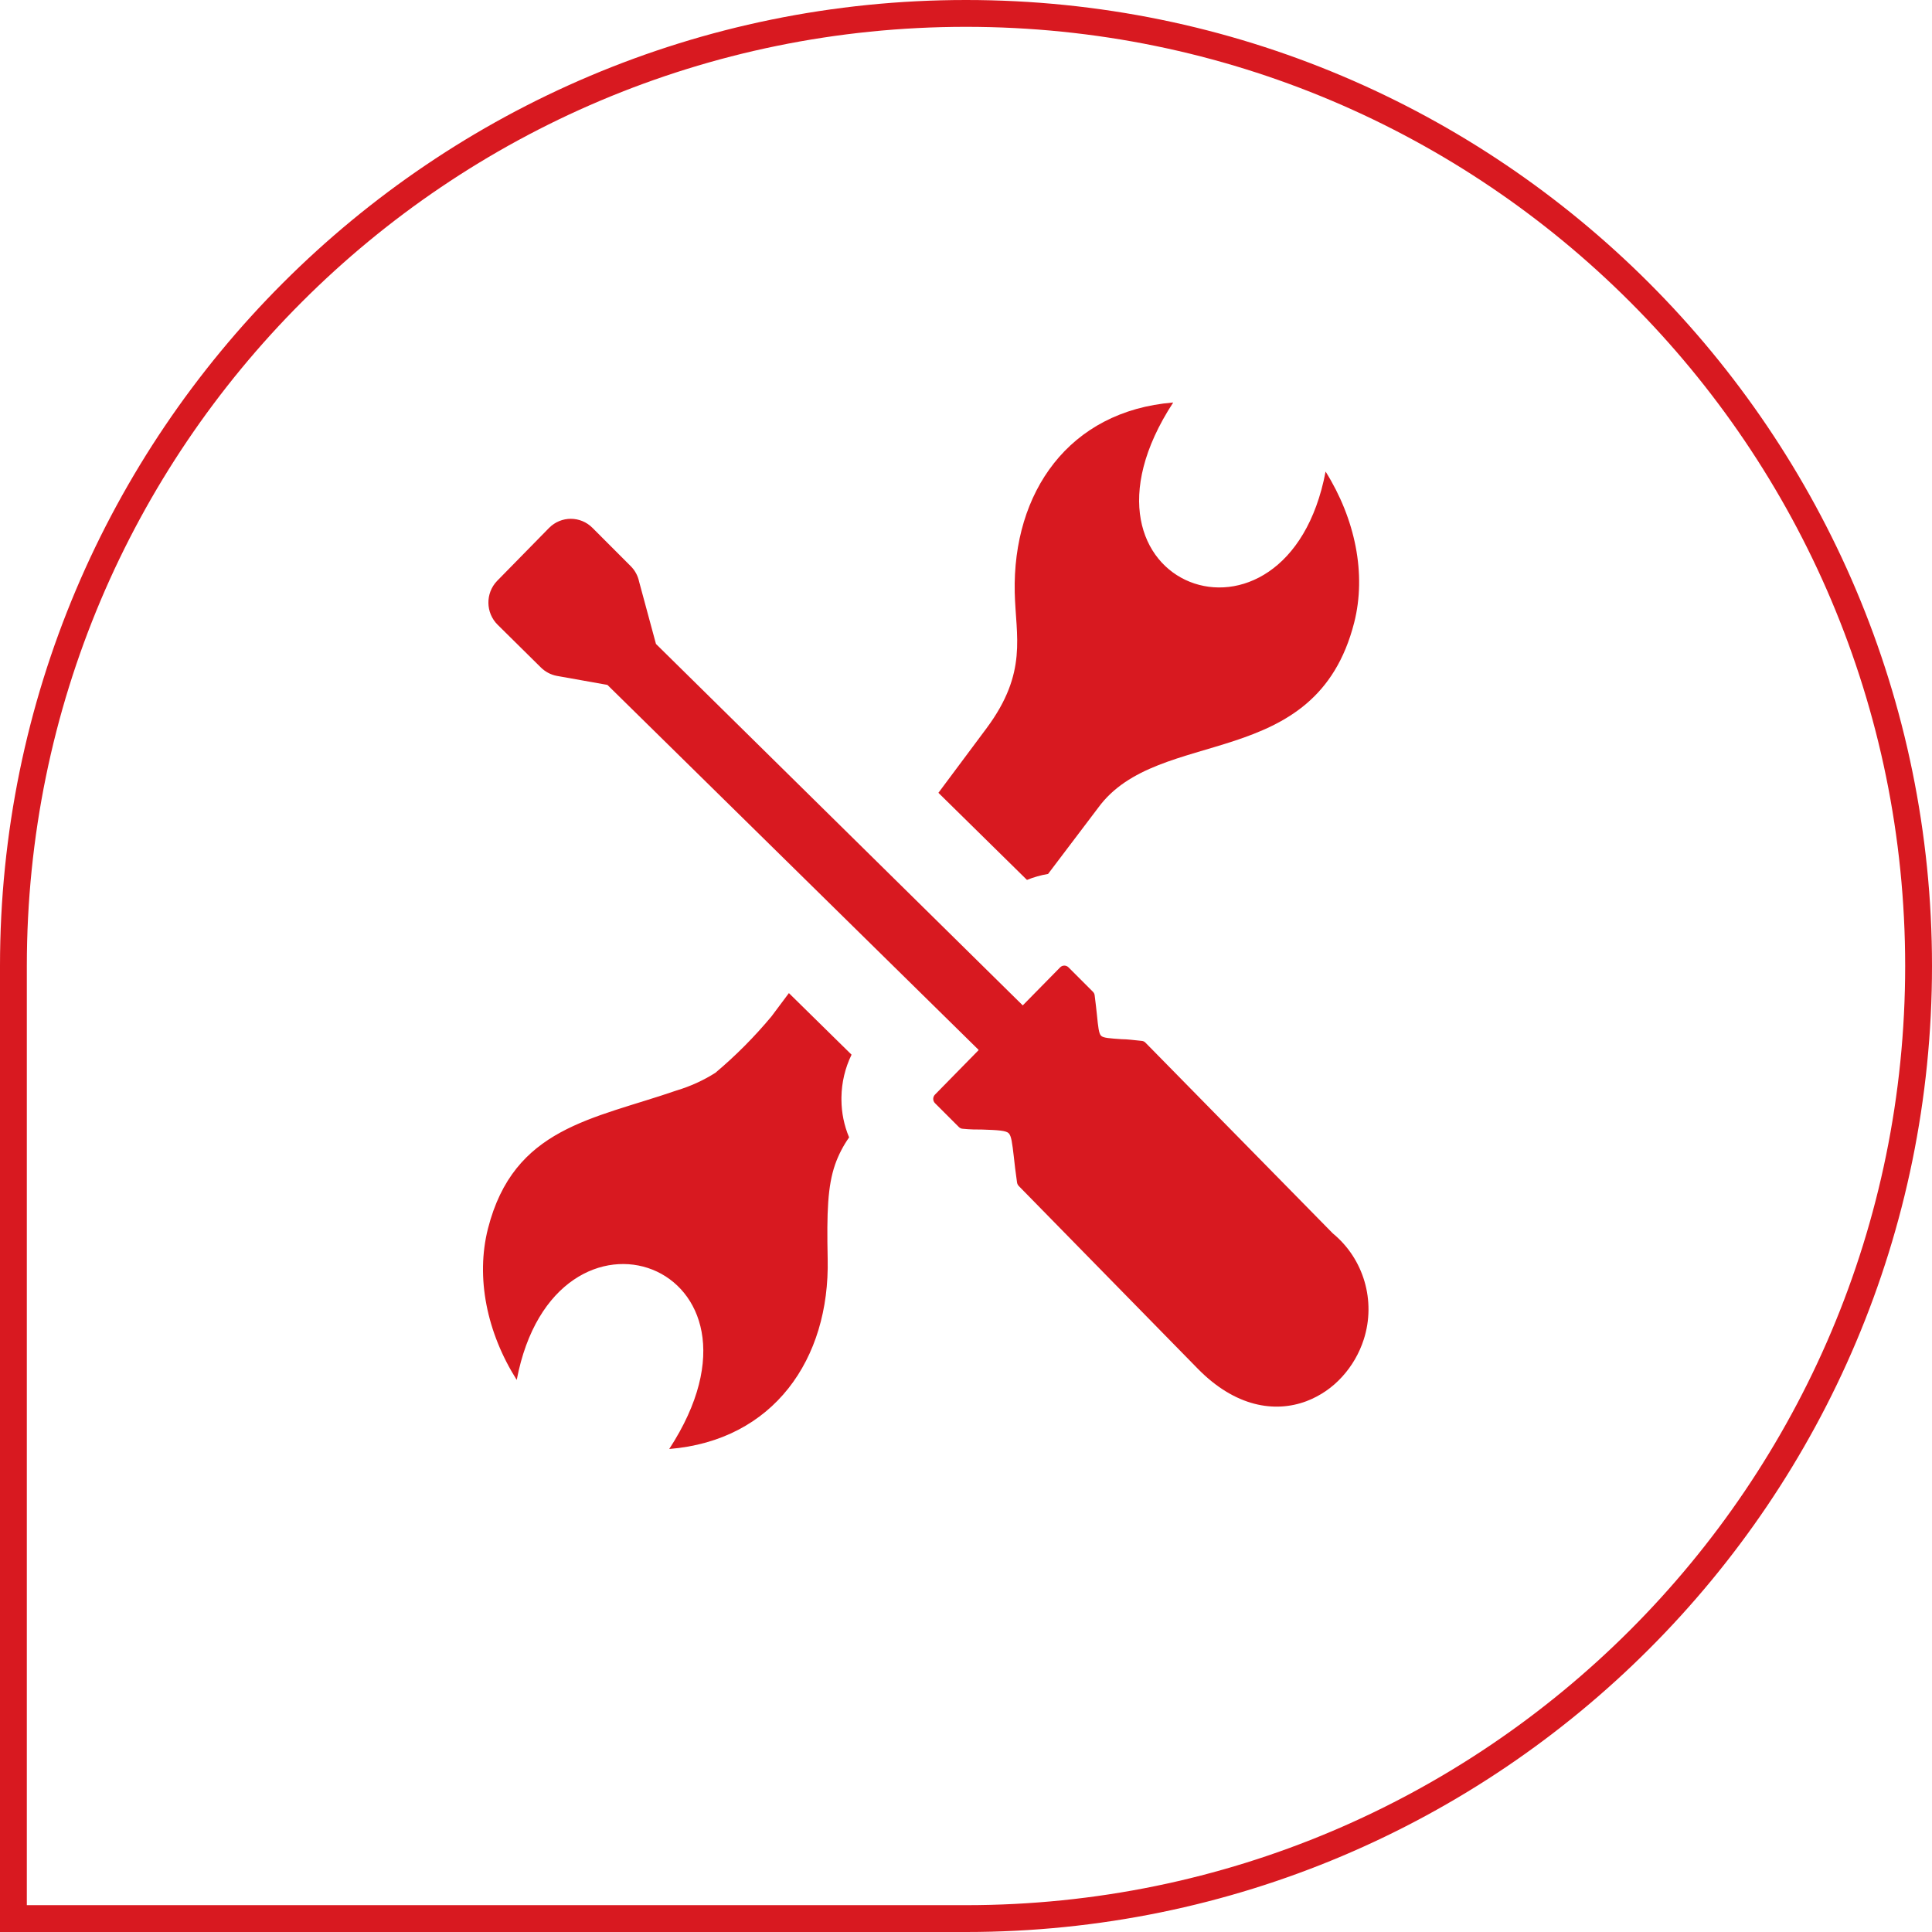
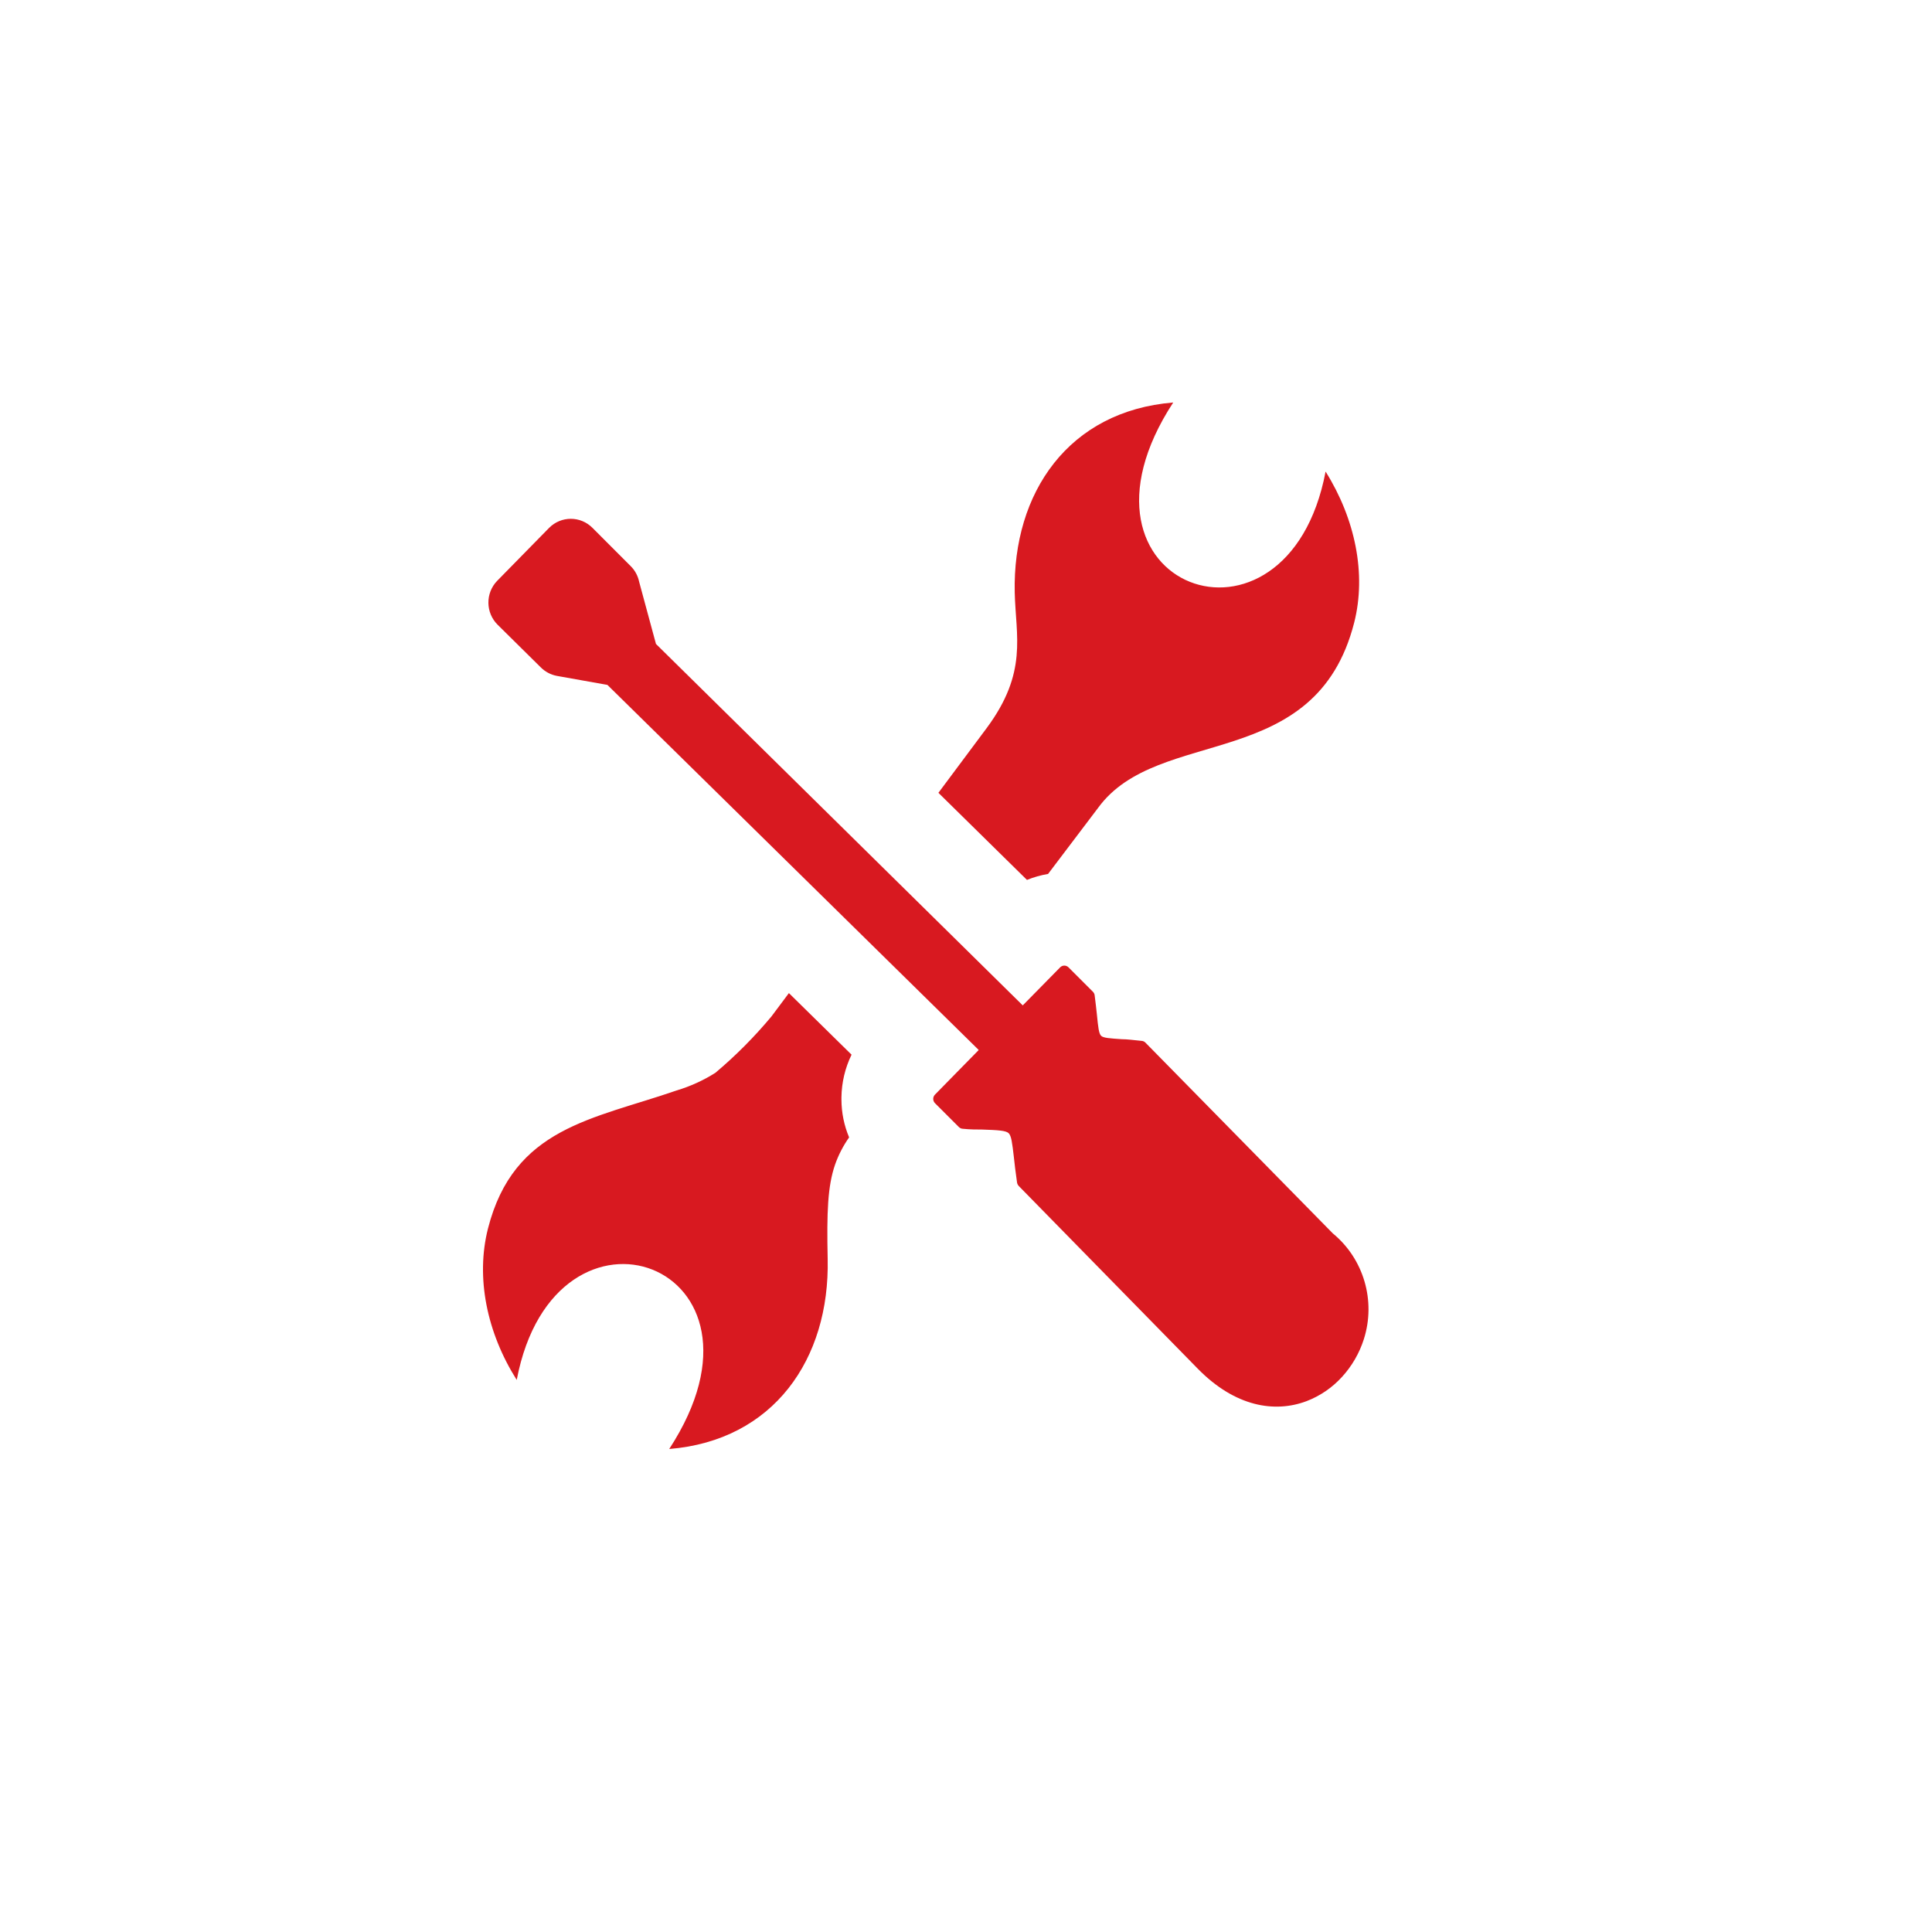
<svg xmlns="http://www.w3.org/2000/svg" width="72px" height="72px" viewBox="0 0 72 72" version="1.1">
  <title>Group 7</title>
  <g id="Ontwerp" stroke="none" stroke-width="1" fill="none" fill-rule="evenodd">
    <g id="HOME" transform="translate(-1371, -2696)">
      <g id="usp's" transform="translate(237, 2602)">
        <g id="Group-7" transform="translate(1134, 94)">
-           <path d="M36,0.5 C45.803,0.5 54.678,4.473 61.102,10.898 C67.527,17.322 71.5,26.197 71.5,36 C71.5,45.803 67.527,54.678 61.102,61.102 C54.678,67.527 45.803,71.5 36,71.5 L0.5,71.5 L0.5,36 C0.5,26.197 4.473,17.322 10.898,10.898 C17.322,4.473 26.197,0.5 36,0.5 Z" id="Rectangle-Copy-21" stroke="#D81920" />
          <g id="maintenance-icon" transform="translate(18, 15)" fill="#D81920" fill-rule="nonzero">
            <path d="M0.185,30.786 C-0.277,32.608 0.141,34.661 1.257,36.426 C2.684,28.923 11.431,32.113 6.94,39 C10.827,38.683 12.927,35.652 12.845,31.919 C12.808,30.161 12.845,29.206 13.119,28.406 C13.246,28.043 13.423,27.701 13.644,27.387 C13.457,26.943 13.36,26.466 13.358,25.984 L13.358,25.892 C13.366,25.341 13.494,24.799 13.735,24.305 L11.4,22.01 L10.752,22.877 C10.117,23.639 9.417,24.344 8.659,24.981 C8.21,25.265 7.724,25.486 7.216,25.638 C4.086,26.72 1.147,27.012 0.185,30.786 Z M18.465,24.121 L4.636,10.524 L2.75,10.188 C2.524,10.145 2.316,10.034 2.153,9.871 L0.547,8.284 C0.095,7.838 0.085,7.107 0.525,6.649 L2.464,4.672 C2.911,4.222 3.633,4.222 4.08,4.672 L5.503,6.097 C5.663,6.255 5.772,6.457 5.818,6.678 L6.446,8.998 L20.115,22.468 L21.507,21.052 C21.549,21.009 21.605,20.985 21.664,20.985 C21.724,20.985 21.78,21.009 21.822,21.052 L22.73,21.96 C22.768,21.998 22.792,22.048 22.796,22.103 C22.834,22.385 22.856,22.614 22.878,22.807 C22.925,23.28 22.95,23.518 23.035,23.601 C23.12,23.683 23.349,23.696 23.805,23.728 L23.805,23.728 C24,23.728 24.235,23.759 24.55,23.791 C24.601,23.795 24.649,23.817 24.685,23.854 L31.669,30.964 C32.823,31.913 33.283,33.481 32.825,34.912 C32.658,35.434 32.38,35.913 32.011,36.315 C31.645,36.717 31.191,37.027 30.685,37.219 C29.506,37.661 28.032,37.429 26.64,36.01 L19.967,29.199 C19.931,29.161 19.907,29.112 19.901,29.06 C19.845,28.676 19.81,28.365 19.782,28.107 C19.722,27.596 19.691,27.33 19.59,27.231 C19.49,27.133 19.194,27.114 18.603,27.095 C18.399,27.095 18.16,27.095 17.88,27.066 C17.826,27.064 17.775,27.041 17.736,27.003 L16.843,26.111 C16.757,26.023 16.757,25.882 16.843,25.794 L18.468,24.137 L18.465,24.121 Z M22.092,28.768 C21.987,28.663 21.928,28.52 21.928,28.371 C21.928,28.222 21.987,28.079 22.092,27.974 C22.31,27.755 22.663,27.755 22.881,27.974 L28.915,34.15 C29.134,34.369 29.135,34.726 28.918,34.947 C28.701,35.168 28.348,35.169 28.13,34.95 L22.092,28.768 Z M23.751,27.073 C23.533,26.855 23.531,26.499 23.747,26.278 C23.963,26.057 24.315,26.055 24.534,26.273 L30.584,32.456 C30.726,32.597 30.782,32.803 30.732,32.998 C30.681,33.192 30.532,33.344 30.34,33.398 C30.148,33.451 29.943,33.397 29.802,33.255 L23.751,27.073 L23.751,27.073 Z M21.058,17.57 L22.925,15.104 C25.172,12.022 31.031,13.835 32.467,8.201 C32.926,6.392 32.508,4.342 31.401,2.574 C29.975,10.077 21.231,6.887 25.722,0 C21.834,0.317 19.735,3.348 19.816,7.081 C19.854,8.719 20.31,10.055 18.773,12.13 L16.972,14.546 L20.272,17.792 C20.525,17.689 20.788,17.614 21.058,17.57 Z" id="Shape" />
          </g>
        </g>
      </g>
    </g>
  </g>
</svg>